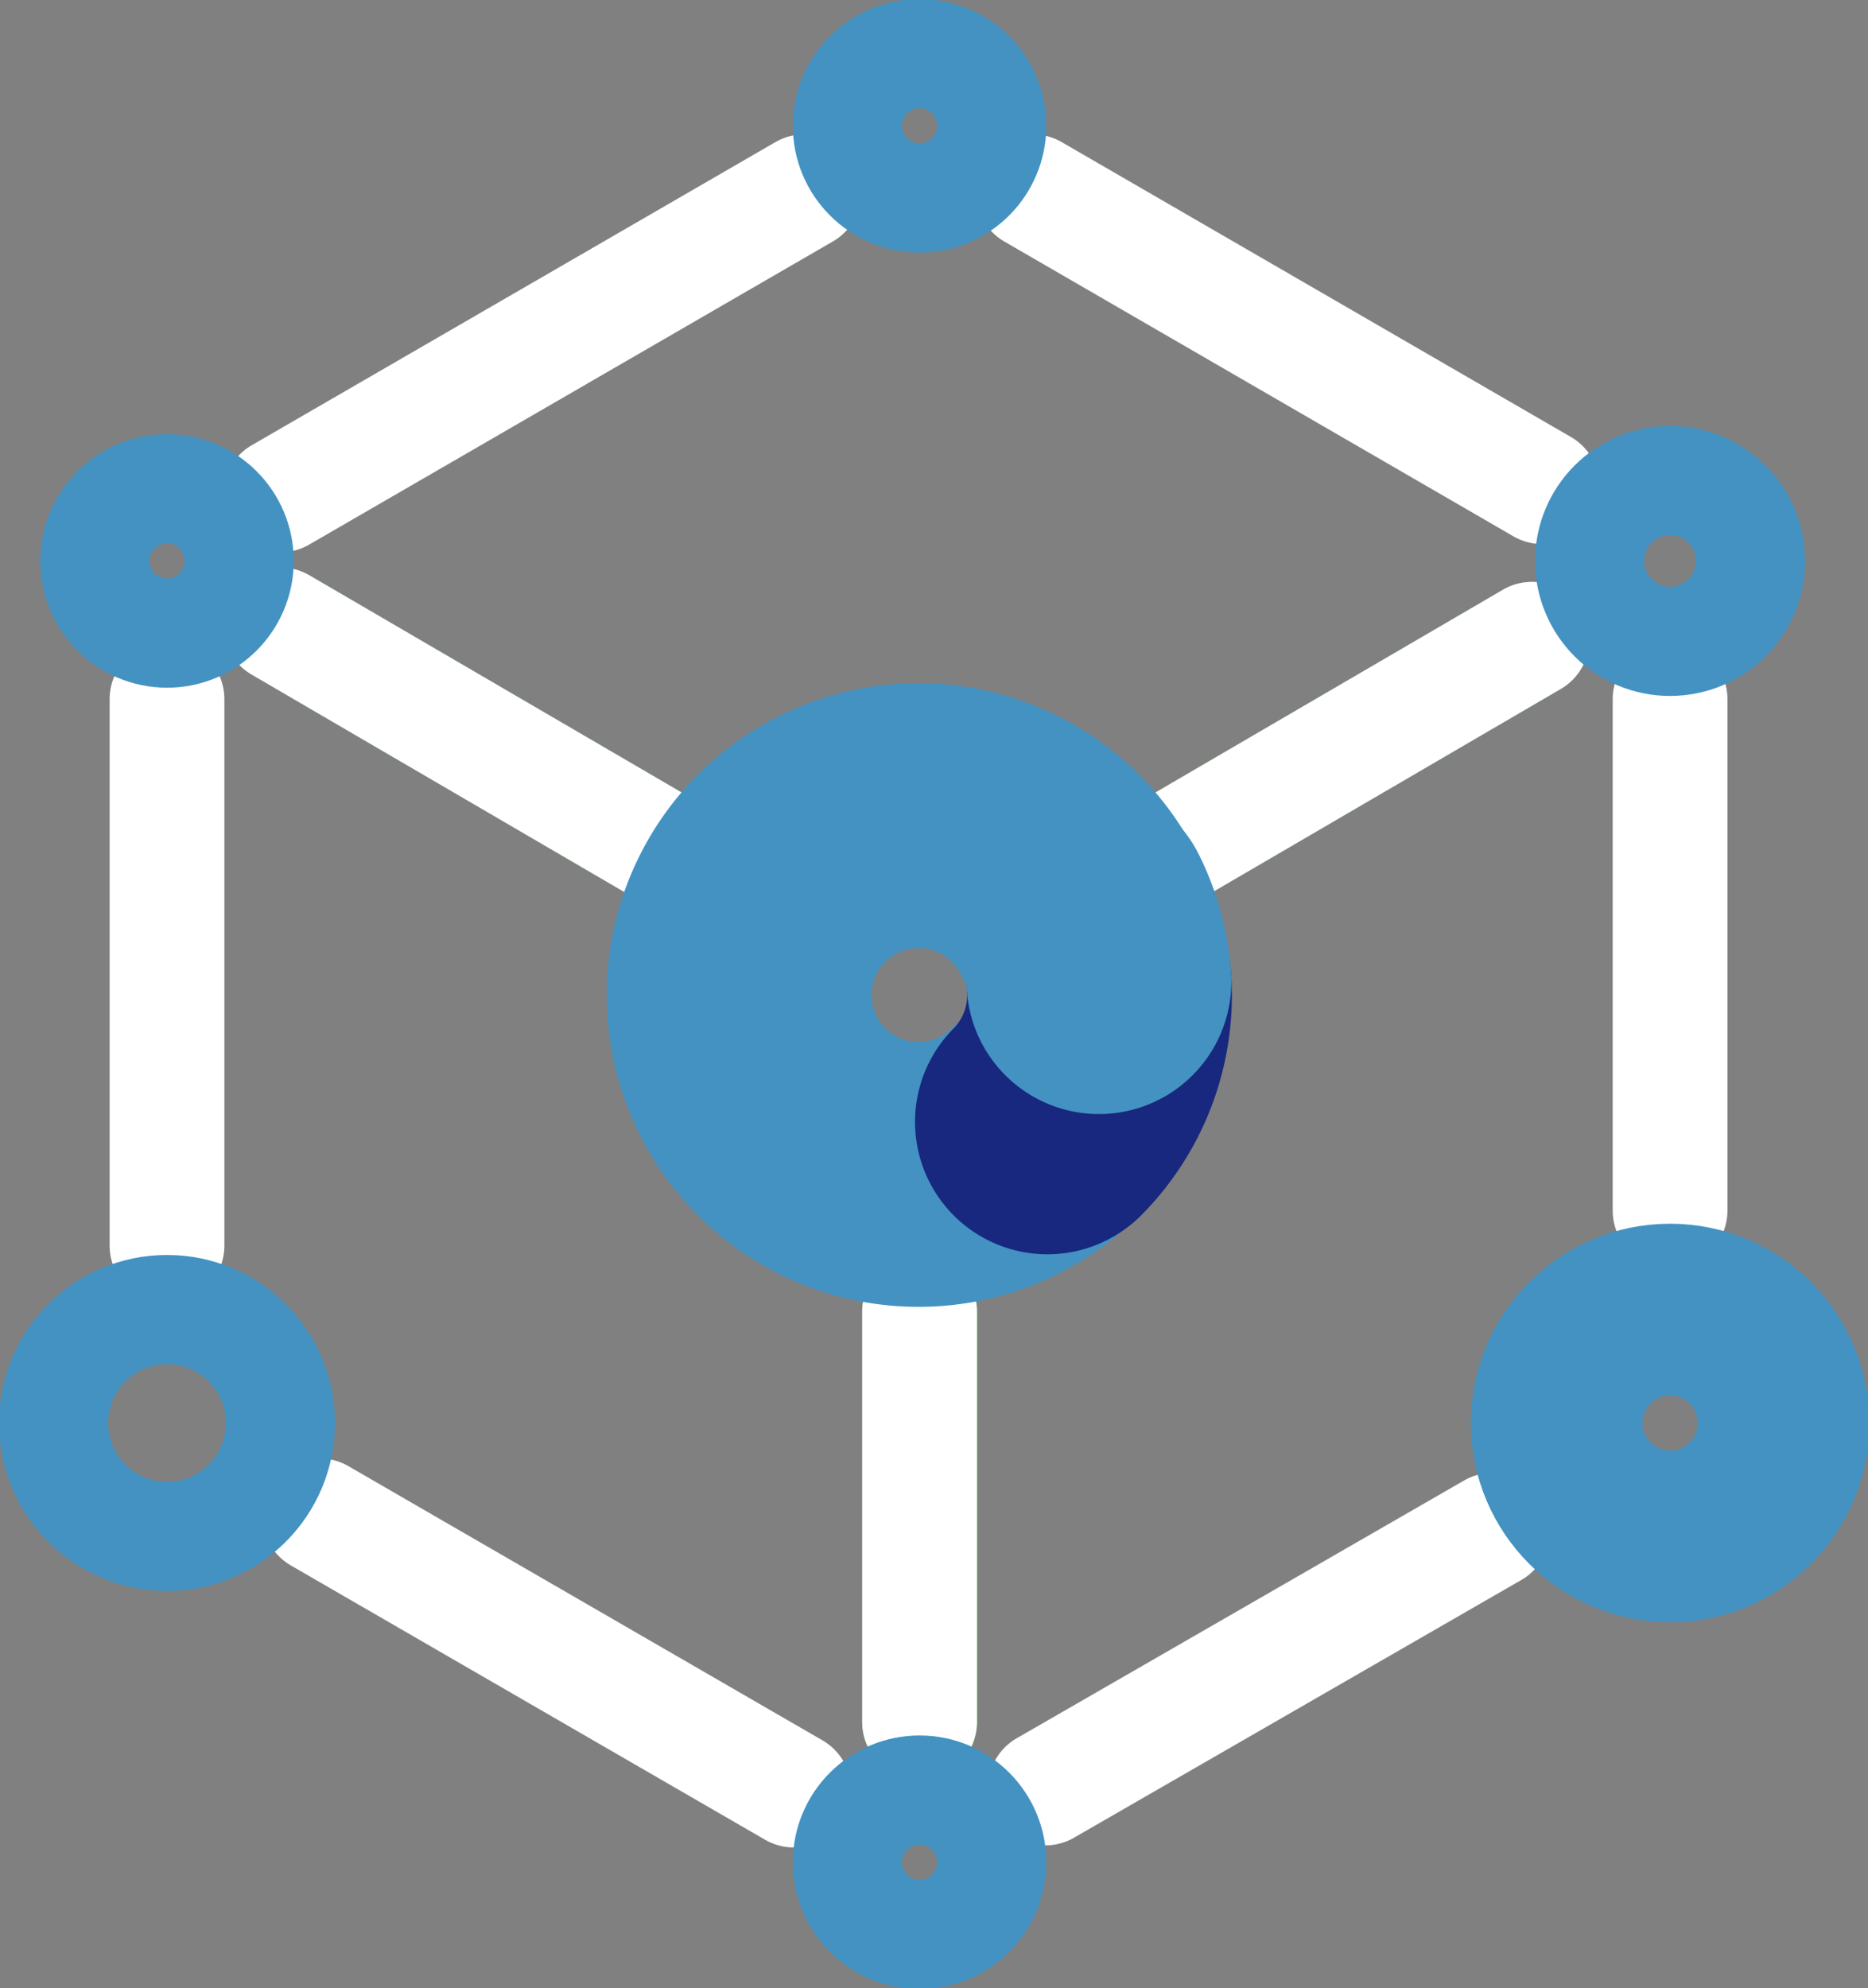
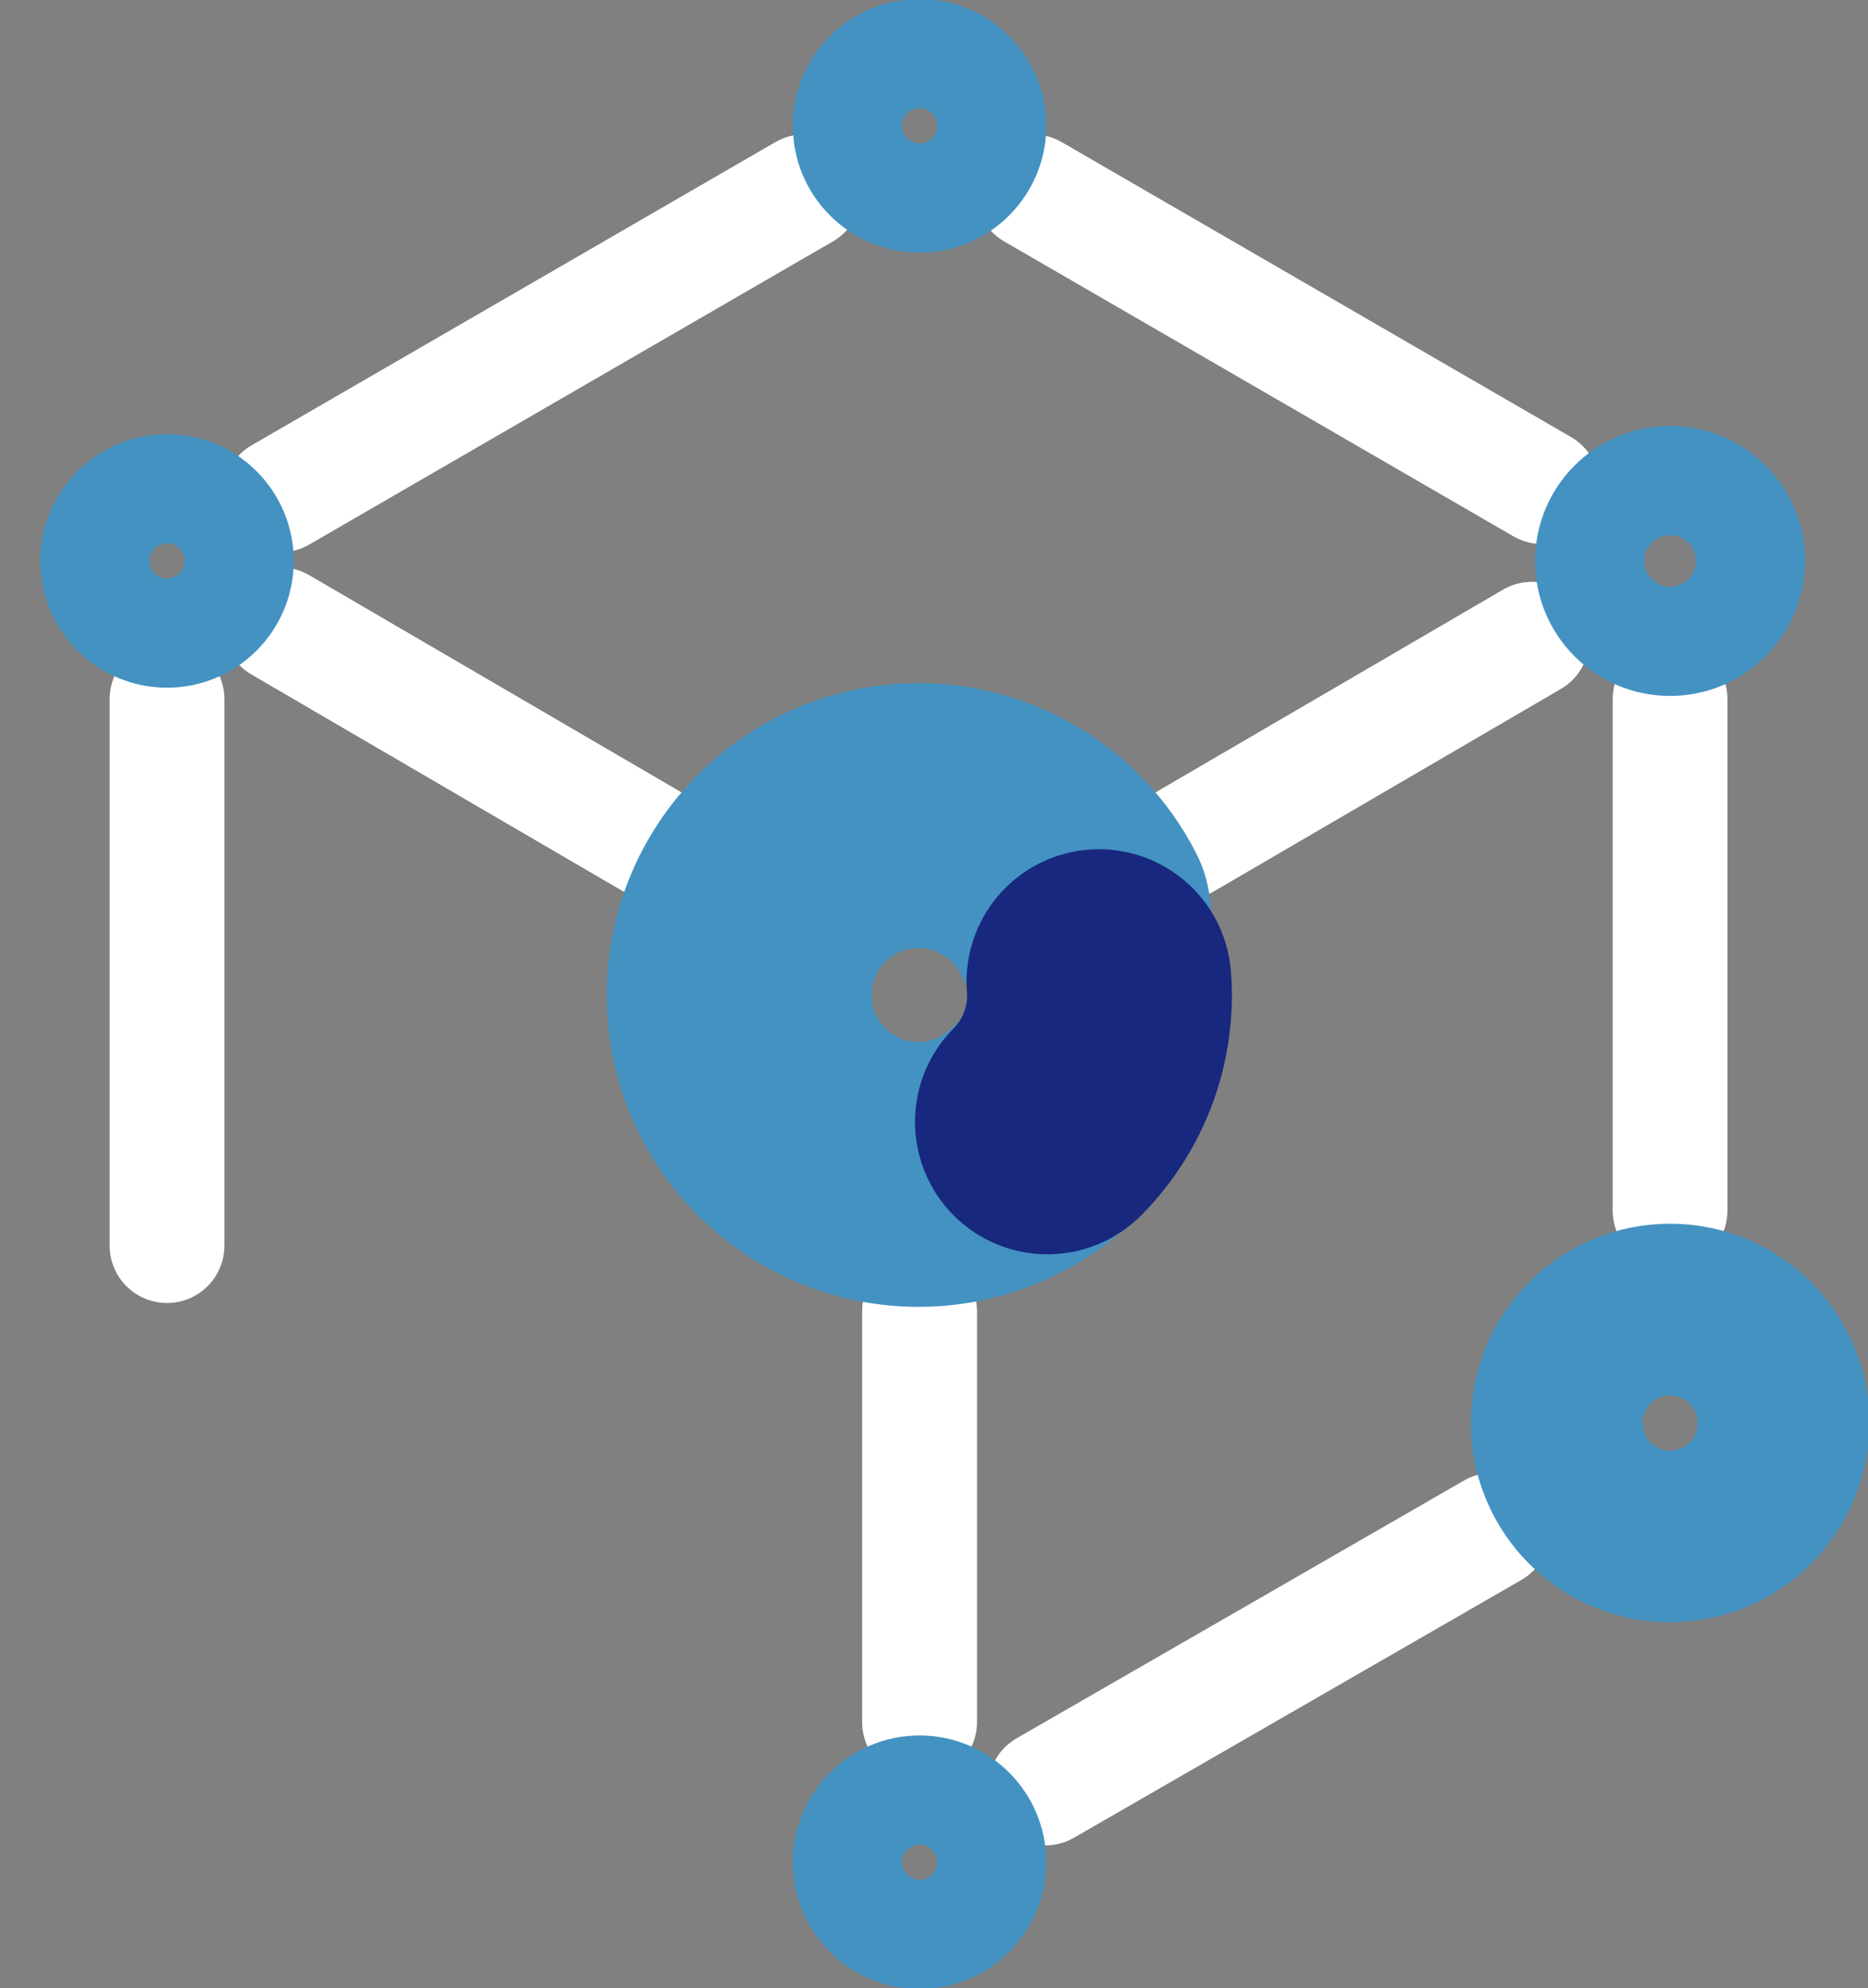
<svg xmlns="http://www.w3.org/2000/svg" viewBox="0 0 90.6 96.4">
  <rect x="0" y="0" width="90.6" height="96.4" fill="#808080" stroke="none" />
  <title>Recurso 9ldpi</title>
  <g id="Capa_2" data-name="Capa 2">
    <g id="Capa_1-2" data-name="Capa 1">
-       <line x1="15.5" y1="73.5" x2="38.5" y2="86.8" style="fill:none;stroke:#fff;stroke-linecap:round;stroke-linejoin:round;stroke-width:5.566px" />
      <line x1="8.1" y1="33.9" x2="8.1" y2="60.4" style="fill:none;stroke:#fff;stroke-linecap:round;stroke-linejoin:round;stroke-width:5.566px" />
      <line x1="31.6" y1="40.8" x2="13.6" y2="30.3" style="fill:none;stroke:#78f972;stroke-linecap:round;stroke-linejoin:round;stroke-width:5.566px" />
      <line x1="44.6" y1="83.5" x2="44.6" y2="63.6" style="fill:none;stroke:#78f972;stroke-linecap:round;stroke-linejoin:round;stroke-width:5.566px" />
      <line x1="44.6" y1="63.6" x2="44.6" y2="83.5" style="fill:none;stroke:#fff;stroke-linecap:round;stroke-linejoin:round;stroke-width:5.566px" />
      <line x1="74.3" y1="31" x2="57.5" y2="40.8" style="fill:none;stroke:#78f972;stroke-linecap:round;stroke-linejoin:round;stroke-width:5.566px" />
      <line x1="81" y1="58.7" x2="81" y2="33.9" style="fill:none;stroke:#fff;stroke-linecap:round;stroke-linejoin:round;stroke-width:5.566px" />
      <line x1="50.7" y1="86.7" x2="72.4" y2="74.2" style="fill:none;stroke:#fff;stroke-linecap:round;stroke-linejoin:round;stroke-width:5.566px" />
      <line x1="39" y1="9.3" x2="13.6" y2="24" style="fill:none;stroke:#fff;stroke-linecap:round;stroke-linejoin:round;stroke-width:5.566px" />
      <line x1="74.8" y1="23.6" x2="50.1" y2="9.3" style="fill:none;stroke:#fff;stroke-linecap:round;stroke-linejoin:round;stroke-width:5.566px" />
      <line x1="57.5" y1="40.8" x2="74.3" y2="31" style="fill:none;stroke:#fff;stroke-linecap:round;stroke-linejoin:round;stroke-width:5.566px" />
      <line x1="13.6" y1="30.3" x2="31.6" y2="40.8" style="fill:none;stroke:#fff;stroke-linecap:round;stroke-linejoin:round;stroke-width:5.566px" />
      <circle cx="81" cy="27.2" r="3.9" style="fill:none;stroke:#4392c2;stroke-linecap:round;stroke-linejoin:round;stroke-width:5.293px" />
-       <circle cx="8.1" cy="69" r="5.5" style="fill:none;stroke:#4392c2;stroke-linecap:round;stroke-linejoin:round;stroke-width:5.293px" />
      <circle cx="44.6" cy="90.3" r="3.5" style="fill:none;stroke:#4392c2;stroke-linecap:round;stroke-linejoin:round;stroke-width:5.293px" />
      <circle cx="44.6" cy="6.1" r="3.5" style="fill:none;stroke:#4392c2;stroke-linecap:round;stroke-linejoin:round;stroke-width:5.293px" />
      <circle cx="8.1" cy="27.2" r="3.5" style="fill:none;stroke:#4392c2;stroke-linecap:round;stroke-linejoin:round;stroke-width:5.293px" />
      <path d="M50.7,54.4a8.7,8.7,0,1,1,1.6-10.1" style="fill:none;stroke:#4392c2;stroke-linecap:round;stroke-linejoin:round;stroke-width:12.841px" />
      <path d="M53.3,47.6a8.7,8.7,0,0,1-2.5,6.8" style="fill:none;stroke:#18287f;stroke-linecap:round;stroke-linejoin:round;stroke-width:12.841px" />
-       <path d="M52.4,44.3a8.7,8.7,0,0,1,.9,3.3" style="fill:none;stroke:#4392c2;stroke-linecap:round;stroke-linejoin:round;stroke-width:12.841px" />
      <circle cx="81" cy="69" r="5.5" style="fill:none;stroke:#4392c2;stroke-linecap:round;stroke-linejoin:round;stroke-width:8.323px" />
    </g>
  </g>
</svg>